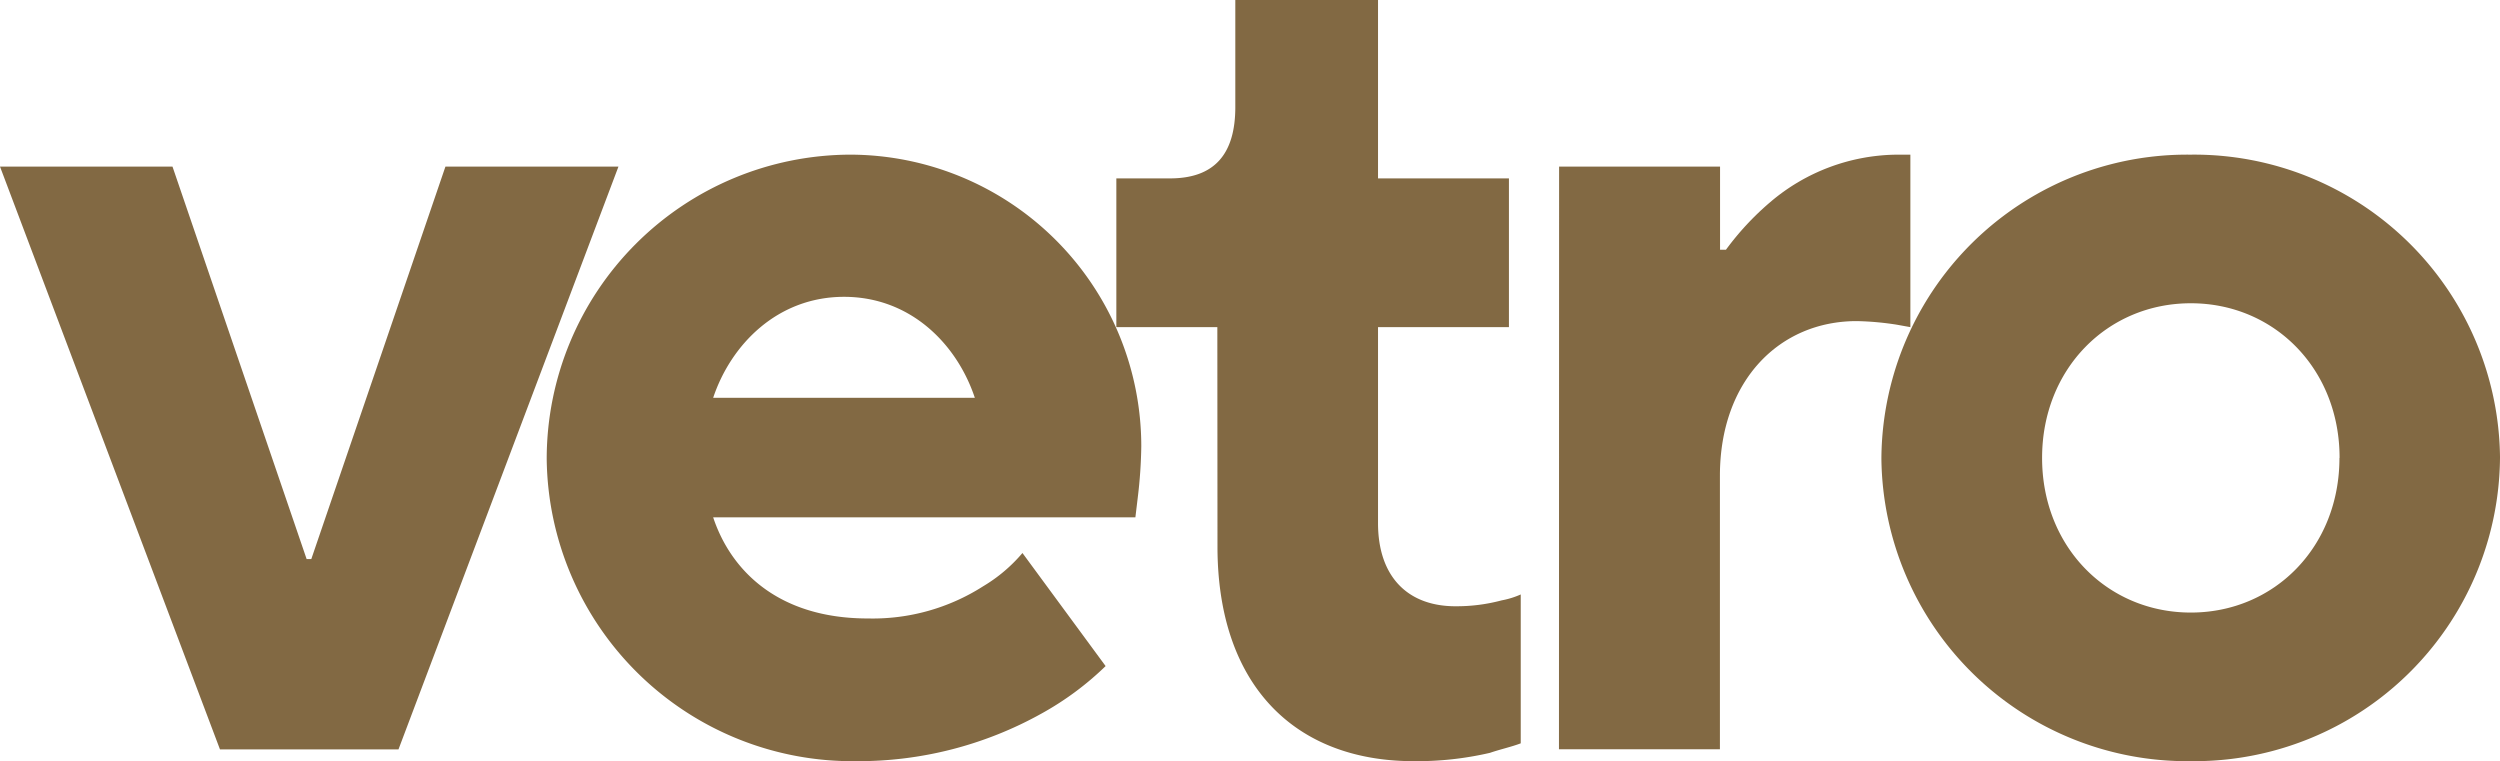
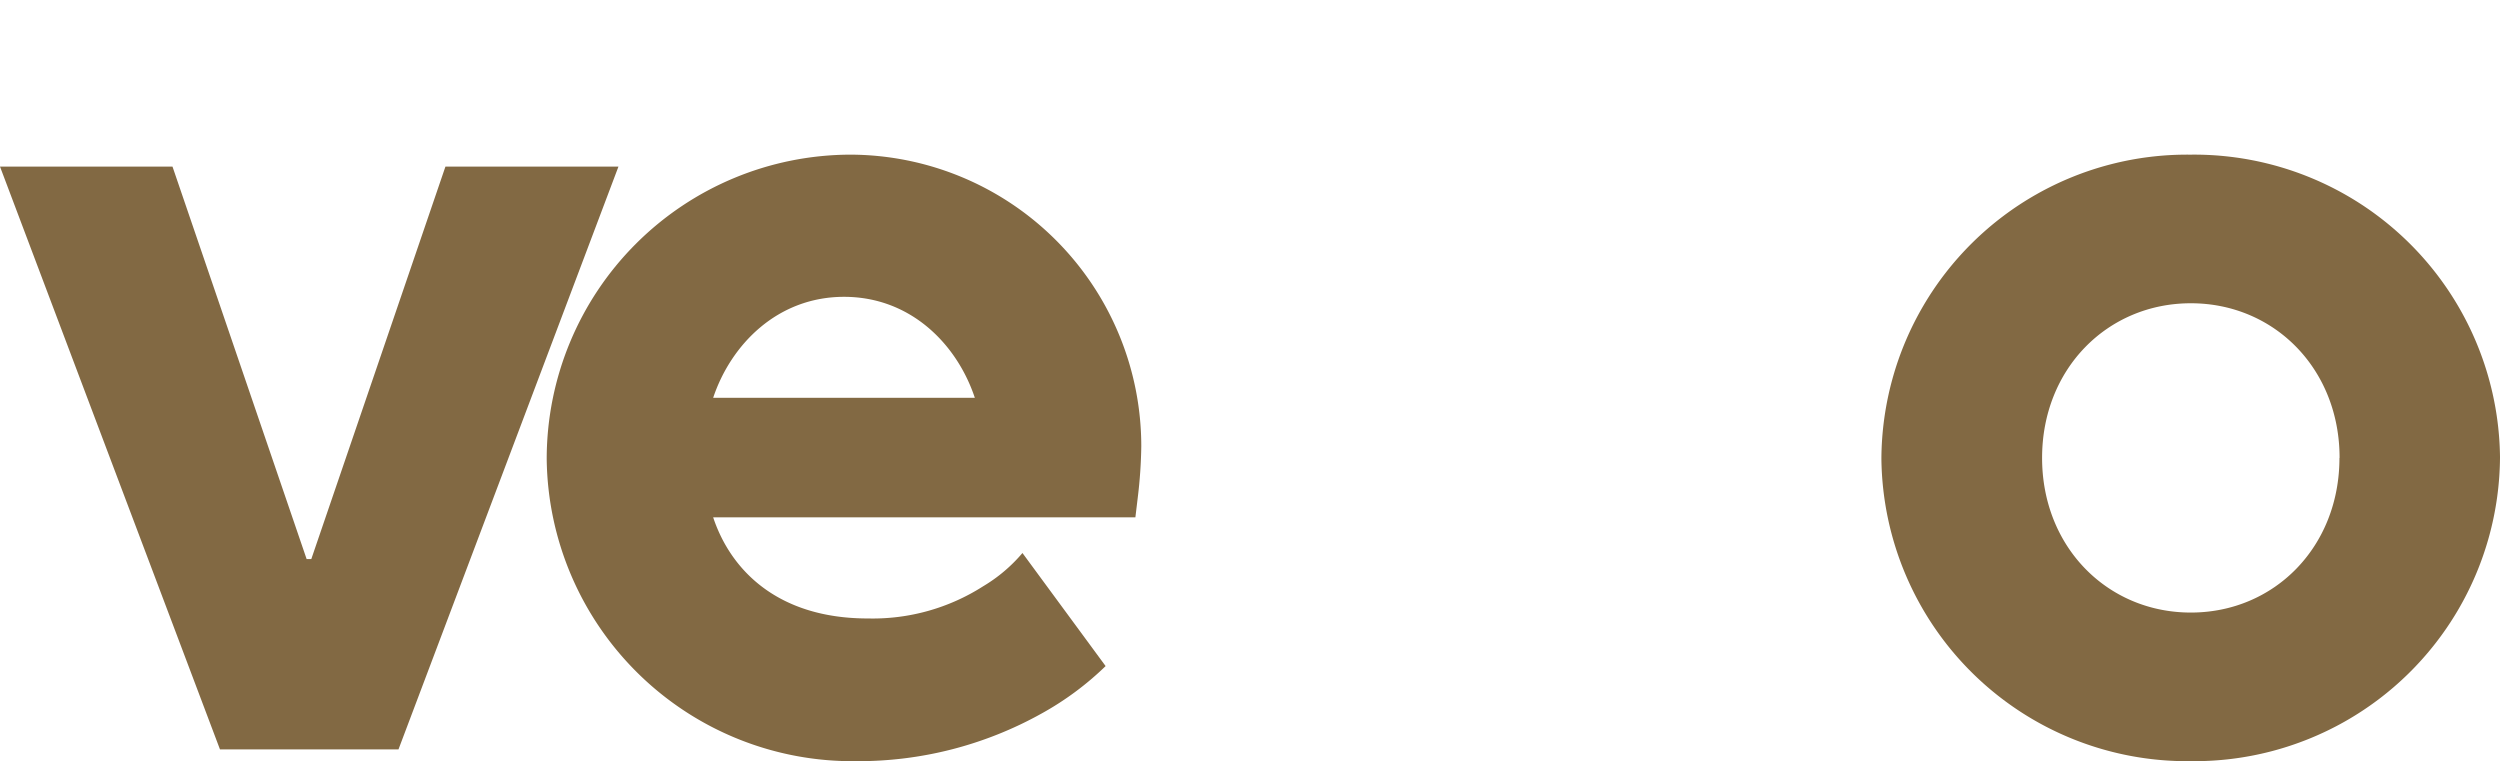
<svg xmlns="http://www.w3.org/2000/svg" viewBox="0 0 186.39 56.75">
  <defs>
    <style>.cls-1{fill:#826943;}</style>
  </defs>
  <g id="Layer_2" data-name="Layer 2">
    <g id="Layer_1-2" data-name="Layer 1">
      <g id="river-logo">
        <g id="Group_386" data-name="Group 386">
          <path id="Path_322" data-name="Path 322" class="cls-1" d="M0,12.42H12.86l10,29.26h.35l10-29.26H46.11L29.71,55.87H16.4Z" />
          <g id="Group_382" data-name="Group 382">
            <path id="Path_323" data-name="Path 323" class="cls-1" d="M82.43,49.66a22.35,22.35,0,0,1-4.78,3.54,28.05,28.05,0,0,1-13.84,3.55A22.8,22.8,0,0,1,40.76,34.21v-.07A22.7,22.7,0,0,1,63.37,11.53,21.75,21.75,0,0,1,85.09,33.25a34.84,34.84,0,0,1-.26,3.82l-.18,1.5H53.17c1.33,4,4.88,7.54,11.53,7.54a15.29,15.29,0,0,0,8.6-2.4,11.63,11.63,0,0,0,2.93-2.48Zm-9.75-20c-1.33-4-4.79-7.53-9.75-7.53s-8.43,3.55-9.76,7.53Z" />
          </g>
          <g id="Group_383" data-name="Group 383">
-             <path id="Path_324" data-name="Path 324" class="cls-1" d="M90.76,24.39H83.23V13.3h4c3.28,0,4.87-1.77,4.87-5.32V0h10.64V13.3h9.76V24.39h-9.76V39c0,4,2.22,6.2,5.77,6.2a13,13,0,0,0,3.45-.44,6.32,6.32,0,0,0,1.42-.44V55.42c-.71.27-1.51.44-2.3.71a24.12,24.12,0,0,1-5.68.62c-8.87,0-14.63-5.67-14.63-16Z" />
-           </g>
+             </g>
          <g id="Group_384" data-name="Group 384">
-             <path id="Path_325" data-name="Path 325" class="cls-1" d="M116.24,12.42h12v6.2h.44a20.81,20.81,0,0,1,3.29-3.54,14.75,14.75,0,0,1,9.57-3.55h.89V24.39l-1-.18a21.72,21.72,0,0,0-3-.27c-5.77,0-10.2,4.44-10.2,11.53V55.86h-12Z" />
-           </g>
+             </g>
          <g id="Group_385" data-name="Group 385">
            <path id="Path_326" data-name="Path 326" class="cls-1" d="M163.33,11.53a22.81,22.81,0,0,1,23.06,22.54v.07a22.8,22.8,0,0,1-23,22.61h-.07a22.8,22.8,0,0,1-23.05-22.54v-.07a22.79,22.79,0,0,1,23-22.61h.07m11.09,22.61c0-6.65-4.88-11.53-11.09-11.53s-11.09,4.88-11.09,11.53,4.88,11.53,11.09,11.53,11.08-4.88,11.08-11.53" />
          </g>
        </g>
      </g>
    </g>
  </g>
</svg>